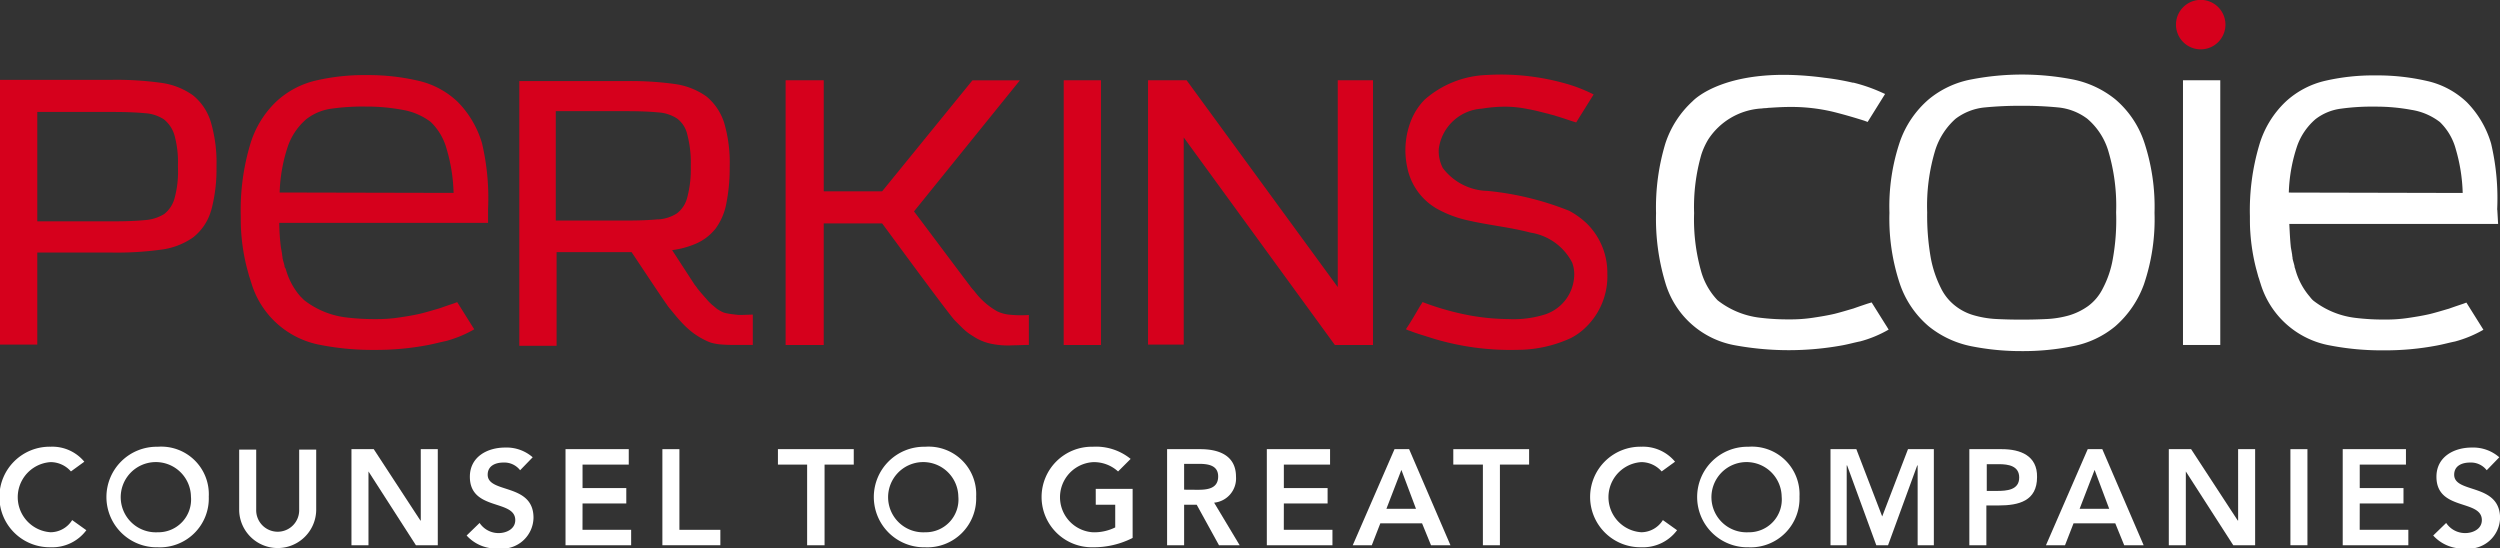
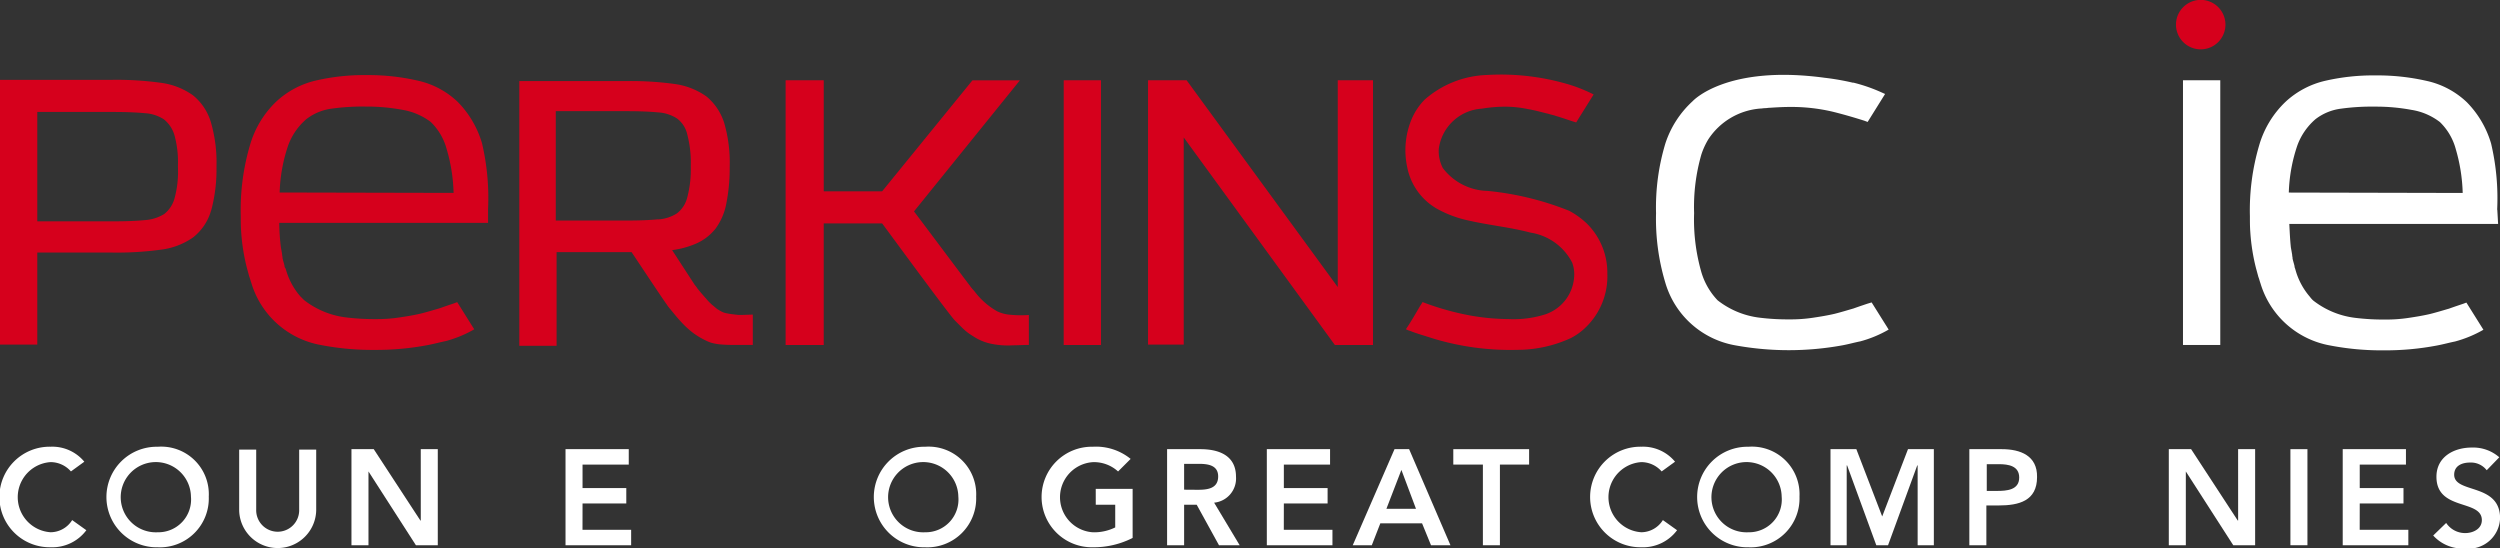
<svg xmlns="http://www.w3.org/2000/svg" id="perkins-coie" width="125.712" height="27.58" viewBox="0 0 125.712 27.58">
  <rect x="0" y="0" width="125.712" height="27.58" fill="#333333" stroke="none" />
  <path id="Path_1502" data-name="Path 1502" d="M8.749,8.439a5.053,5.053,0,0,1-.183,1.57,1.5,1.5,0,0,1-.51.754,2.133,2.133,0,0,1-.978.306q-.642.061-1.59.061H1.675v-5.5H5.487c.612,0,1.162.02,1.59.061a1.969,1.969,0,0,1,.958.306,1.591,1.591,0,0,1,.53.775,5.085,5.085,0,0,1,.183,1.549v.122Zm1.672,2.14a8,8,0,0,0,.265-2.2A7.232,7.232,0,0,0,10.42,6.2,2.75,2.75,0,0,0,9.5,4.79a3.6,3.6,0,0,0-1.651-.632,16.325,16.325,0,0,0-2.426-.143H-.2V17.327H1.675V12.7H5.447a16.325,16.325,0,0,0,2.426-.143A3.6,3.6,0,0,0,9.5,11.945a2.634,2.634,0,0,0,.917-1.366m3.445-.9a8.055,8.055,0,0,1,.428-2.365,3.182,3.182,0,0,1,.917-1.325,2.652,2.652,0,0,1,1.3-.53,11.267,11.267,0,0,1,1.692-.1,9.735,9.735,0,0,1,1.835.163,3.237,3.237,0,0,1,1.427.612,2.962,2.962,0,0,1,.8,1.366,8.436,8.436,0,0,1,.347,2.2l-8.745-.02Zm-.02,1.529h10.5v-.693A12.034,12.034,0,0,0,24.037,7.2a4.945,4.945,0,0,0-1.223-2.079,4.237,4.237,0,0,0-1.977-1.06,11.109,11.109,0,0,0-2.609-.285,10.755,10.755,0,0,0-2.507.265A4.388,4.388,0,0,0,13.7,5.1a4.9,4.9,0,0,0-1.325,2.181,11.545,11.545,0,0,0-.469,3.567c0,.285,0,.55.02.795a10,10,0,0,0,.285,1.814l.122.448c.041.1.061.2.1.306a4.472,4.472,0,0,0,3.506,3.139,13.664,13.664,0,0,0,2.711.245,13.831,13.831,0,0,0,2.67-.245c.326-.061.612-.143.9-.2a5.9,5.9,0,0,0,1.427-.591l-.856-1.366-.163.061c-.183.061-.428.143-.713.245-.285.082-.612.183-.938.265-.347.082-.713.143-1.1.2a7.425,7.425,0,0,1-1.162.082,11.5,11.5,0,0,1-1.488-.082,4.253,4.253,0,0,1-2.14-.877L14.9,14.9h0a3.5,3.5,0,0,1-.734-1.386l-.041-.061a.222.222,0,0,1-.02-.1c-.041-.163-.082-.285-.1-.387v-.041a.853.853,0,0,1-.02-.143h0c-.02-.122-.041-.245-.061-.347a11.187,11.187,0,0,1-.082-1.223m19.039-.183c-.428.041-.958.061-1.57.061H27.747v-5.5h3.567c.612,0,1.142.02,1.57.061a1.969,1.969,0,0,1,.958.306,1.369,1.369,0,0,1,.51.775,5.6,5.6,0,0,1,.183,1.631,5.479,5.479,0,0,1-.183,1.59,1.443,1.443,0,0,1-.51.775,1.969,1.969,0,0,1-.958.306m4.77,6.319h0V15.818s-.469.02-.693.02c-.2-.02-.408-.041-.612-.082a.9.9,0,0,1-.326-.122c-.041-.02-.1-.061-.143-.082-.082-.061-.143-.122-.224-.183a2.466,2.466,0,0,1-.326-.326c-.163-.183-.326-.367-.469-.55a1.13,1.13,0,0,0-.122-.163c-.163-.245-1.1-1.692-1.142-1.753h0a4.389,4.389,0,0,0,1.2-.326,2.542,2.542,0,0,0,1-.775,3.117,3.117,0,0,0,.53-1.264A9.049,9.049,0,0,0,36.492,8.4a7.143,7.143,0,0,0-.265-2.181,2.823,2.823,0,0,0-.9-1.366A3.6,3.6,0,0,0,33.7,4.22a16.213,16.213,0,0,0-2.405-.143H25.913V17.388h1.875V12.679h3.771c.061.082,1.712,2.589,1.9,2.813.041.041.428.53.591.693a4.387,4.387,0,0,0,.652.591,3.921,3.921,0,0,0,.632.367,2.115,2.115,0,0,0,.2.082,2.571,2.571,0,0,0,.571.1c.245.02.489.02.734.02h.815m13.005.02c.285,0,.591-.02.877-.02V15.839a5.677,5.677,0,0,1-1.019-.02,1.836,1.836,0,0,1-.571-.163,3.669,3.669,0,0,1-1.121-.978c-.082-.1-.183-.2-.265-.326-.041-.041-2.752-3.669-2.793-3.71v-.02l5.32-6.584H48.7L44.157,9.622H41.222V4.036H39.305V17.347h1.916V11.232h2.935c.082.1,3.241,4.423,3.649,4.872l.367.367a2.843,2.843,0,0,0,.55.428,2.6,2.6,0,0,0,.917.387,4.136,4.136,0,0,0,1.019.082m2.63-.02h1.875V4.036H53.289Zm15.553,0V4.036H67.069v10.4l-7.6-10.4H57.529V17.327h1.794V6.91l7.6,10.437Zm3.506-8.908a1.858,1.858,0,0,1-.2-.938,2.33,2.33,0,0,1,2.161-2.038,7.455,7.455,0,0,1,1.162-.1,5.626,5.626,0,0,1,1.162.122c.367.061.713.163,1.06.245.122.041.245.061.347.1.347.1.673.224,1.019.326l.877-1.407a7.735,7.735,0,0,0-1.488-.571,11.961,11.961,0,0,0-3.893-.408,4.988,4.988,0,0,0-3.119,1.243,3.169,3.169,0,0,0-.693,1.08,4.051,4.051,0,0,0-.183,2.3,3.084,3.084,0,0,0,1.529,2.12,5.792,5.792,0,0,0,1.631.591c1,.224,2.038.326,3.037.591a2.849,2.849,0,0,1,2.1,1.508,1.687,1.687,0,0,1,.1.713A2.134,2.134,0,0,1,77.527,15.8a5.281,5.281,0,0,1-1.875.245,11.32,11.32,0,0,1-2.344-.265,13.737,13.737,0,0,1-1.977-.591,1.138,1.138,0,0,1-.1.163c-.245.408-.469.815-.734,1.2a.611.611,0,0,0,.2.082c.347.143.734.245,1.1.367a13.378,13.378,0,0,0,4.3.591A6.466,6.466,0,0,0,78.79,17a3.063,3.063,0,0,0,.673-.469,3.566,3.566,0,0,0,1.162-2.772,3.479,3.479,0,0,0-1.019-2.507,4.042,4.042,0,0,0-.9-.652,14.881,14.881,0,0,0-4.1-1,2.9,2.9,0,0,1-2.263-1.162h0m39.363-7.2a1.243,1.243,0,1,0-2.487,0,1.243,1.243,0,1,0,2.487,0" transform="translate(0.2)" fill="#d6001c" />
  <path id="Path_1503" data-name="Path 1503" d="M567.235,25.347a12.036,12.036,0,0,0-.306-3.323,4.945,4.945,0,0,0-1.223-2.079,4.237,4.237,0,0,0-1.977-1.06,11.11,11.11,0,0,0-2.609-.285,10.755,10.755,0,0,0-2.507.265,4.388,4.388,0,0,0-2.018,1.06,4.9,4.9,0,0,0-1.325,2.181,11.547,11.547,0,0,0-.469,3.567c0,.285,0,.55.02.8a10,10,0,0,0,.285,1.814l.122.448c.041.1.061.2.1.306a4.473,4.473,0,0,0,3.506,3.139,13.665,13.665,0,0,0,2.711.245,13.833,13.833,0,0,0,2.671-.245c.326-.061.611-.143.9-.2a5.9,5.9,0,0,0,1.427-.591l-.856-1.366-.163.061c-.184.061-.428.143-.714.245-.285.082-.612.183-.938.265-.347.082-.713.143-1.1.2a7.425,7.425,0,0,1-1.162.082,11.5,11.5,0,0,1-1.488-.082,4.253,4.253,0,0,1-2.14-.877,1.319,1.319,0,0,1-.163-.183h0a3.5,3.5,0,0,1-.734-1.386l-.02-.061a.222.222,0,0,1-.02-.1c-.041-.163-.081-.285-.1-.387v-.041a.853.853,0,0,1-.02-.143h0c-.02-.122-.041-.245-.061-.347-.041-.347-.061-.8-.082-1.2h10.5l-.041-.713Zm-10.478-.856a8.057,8.057,0,0,1,.428-2.365A3.182,3.182,0,0,1,558.1,20.8a2.651,2.651,0,0,1,1.3-.53,11.266,11.266,0,0,1,1.692-.1,9.735,9.735,0,0,1,1.835.163,3.137,3.137,0,0,1,1.427.612,2.963,2.963,0,0,1,.8,1.366,8.589,8.589,0,0,1,.347,2.2l-8.745-.02Z" transform="translate(-441.665 -14.808)" fill="#fff" />
  <rect id="Rectangle_1193" data-name="Rectangle 1193" width="1.875" height="13.311" transform="translate(109.771 4.036)" fill="#fff" />
  <path id="Path_1504" data-name="Path 1504" d="M418.941,29.98c-.183.061-.428.143-.714.245-.285.082-.611.183-.938.265-.347.082-.713.143-1.1.2a7.425,7.425,0,0,1-1.162.082,11.5,11.5,0,0,1-1.488-.082,4.253,4.253,0,0,1-2.14-.877,3.467,3.467,0,0,1-.815-1.407,9.561,9.561,0,0,1-.367-2.976,9.507,9.507,0,0,1,.367-2.956,3.674,3.674,0,0,1,.346-.754,3.441,3.441,0,0,1,2.609-1.549c.081,0,.163-.02.245-.02s.163-.02.245-.02c.326-.02.652-.041,1-.041a9.041,9.041,0,0,1,2.181.245c.652.163,1.182.326,1.57.448l.163.061.877-1.407-.224-.1a8.249,8.249,0,0,0-1.366-.469h-.041a12.543,12.543,0,0,0-1.406-.245c-4.974-.673-6.645,1.182-6.645,1.182a4.968,4.968,0,0,0-1.366,2.12,11.126,11.126,0,0,0-.469,3.506,11.126,11.126,0,0,0,.469,3.506,4.472,4.472,0,0,0,3.506,3.139,15.033,15.033,0,0,0,5.4,0c.326-.061.612-.143.9-.2A5.9,5.9,0,0,0,420,31.285l-.856-1.366Z" transform="translate(-325.029 -14.712)" fill="#fff" />
-   <path id="Path_1505" data-name="Path 1505" d="M477.254,19.643a4.942,4.942,0,0,0-2.14-1,13.393,13.393,0,0,0-5.1,0,4.721,4.721,0,0,0-2.14,1,4.965,4.965,0,0,0-1.447,2.12,10.173,10.173,0,0,0-.53,3.588,10.332,10.332,0,0,0,.53,3.588,4.843,4.843,0,0,0,1.447,2.12,4.942,4.942,0,0,0,2.14,1,12.718,12.718,0,0,0,2.548.245,12.572,12.572,0,0,0,2.548-.245,4.721,4.721,0,0,0,2.14-1,5.093,5.093,0,0,0,1.447-2.12,10.172,10.172,0,0,0,.53-3.588,10.331,10.331,0,0,0-.53-3.588A4.842,4.842,0,0,0,477.254,19.643Zm-.122,8.011a5.019,5.019,0,0,1-.51,1.508,2.442,2.442,0,0,1-.734.877,3.224,3.224,0,0,1-.958.469,4.956,4.956,0,0,1-1.121.183c-.836.041-1.712.041-2.528,0a4.958,4.958,0,0,1-1.121-.183,2.7,2.7,0,0,1-.938-.469,2.522,2.522,0,0,1-.734-.9,5.655,5.655,0,0,1-.51-1.508,12.245,12.245,0,0,1-.183-2.3,9.666,9.666,0,0,1,.408-3.139,3.56,3.56,0,0,1,1.019-1.57,2.892,2.892,0,0,1,1.468-.571,18.282,18.282,0,0,1,1.855-.082,17.878,17.878,0,0,1,1.835.082,2.892,2.892,0,0,1,1.468.571,3.414,3.414,0,0,1,1.04,1.57,9.666,9.666,0,0,1,.408,3.139A11.087,11.087,0,0,1,477.132,27.655Z" transform="translate(-370.887 -14.649)" fill="#fff" />
-   <path id="Path_1506" data-name="Path 1506" d="M191.7,111.575h1.468v4.057h.877v-4.057h1.468V110.8H191.7Z" transform="translate(-152.582 -88.214)" fill="#fff" />
  <path id="Path_1507" data-name="Path 1507" d="M218.048,110.2a2.528,2.528,0,1,0,0,5.055,2.457,2.457,0,0,0,2.568-2.548A2.392,2.392,0,0,0,218.048,110.2Zm0,4.3a1.766,1.766,0,1,1,1.672-1.794A1.646,1.646,0,0,1,218.048,114.5Z" transform="translate(-171.53 -87.735)" fill="#fff" />
  <path id="Path_1508" data-name="Path 1508" d="M259.591,113.115h.979v1.142a2.4,2.4,0,0,1-1.121.245,1.767,1.767,0,0,1,0-3.527,1.792,1.792,0,0,1,1.264.469l.632-.632a2.76,2.76,0,0,0-1.9-.612,2.528,2.528,0,1,0,0,5.055,4.309,4.309,0,0,0,2-.469V112.32h-1.855Z" transform="translate(-204.491 -87.736)" fill="#fff" />
  <path id="Path_1509" data-name="Path 1509" d="M2.348,114.5a1.767,1.767,0,0,1,0-3.527,1.366,1.366,0,0,1,1.019.469l.673-.489a2.088,2.088,0,0,0-1.692-.754,2.528,2.528,0,1,0,0,5.055,2.129,2.129,0,0,0,1.794-.856l-.713-.51A1.289,1.289,0,0,1,2.348,114.5Z" transform="translate(0.2 -87.736)" fill="#fff" />
-   <path id="Path_1510" data-name="Path 1510" d="M115.96,111.766c0-.448.387-.612.795-.612a1,1,0,0,1,.836.387l.632-.652a1.994,1.994,0,0,0-1.386-.489c-.9,0-1.773.469-1.773,1.468,0,1.733,2.283,1.121,2.283,2.181,0,.448-.448.652-.836.652a1.145,1.145,0,0,1-.958-.51l-.652.632a1.994,1.994,0,0,0,1.59.652,1.583,1.583,0,0,0,1.773-1.549C118.263,112.173,115.96,112.724,115.96,111.766Z" transform="translate(-91.437 -87.895)" fill="#fff" />
  <path id="Path_1511" data-name="Path 1511" d="M89.986,114.388h-.02L87.621,110.8H86.5v4.831h.856v-3.71h0l2.385,3.71h1.1V110.8h-.856Z" transform="translate(-68.827 -88.214)" fill="#fff" />
  <path id="Path_1512" data-name="Path 1512" d="M61.817,113.917a1.081,1.081,0,1,1-2.161,0V110.9H58.8v3.058a1.937,1.937,0,0,0,3.873,0V110.9h-.856v3.017Z" transform="translate(-46.773 -88.293)" fill="#fff" />
  <path id="Path_1513" data-name="Path 1513" d="M140.156,113.532h2.2v-.775h-2.2v-1.182h2.324V110.8H139.3v4.831h3.3v-.775h-2.446Z" transform="translate(-110.863 -88.214)" fill="#fff" />
-   <path id="Path_1514" data-name="Path 1514" d="M164.056,110.8H163.2v4.831h2.915v-.775h-2.059Z" transform="translate(-129.892 -88.214)" fill="#fff" />
-   <path id="Path_1515" data-name="Path 1515" d="M28.748,110.2a2.528,2.528,0,1,0,0,5.055,2.457,2.457,0,0,0,2.568-2.548A2.392,2.392,0,0,0,28.748,110.2Zm0,4.3a1.766,1.766,0,1,1,1.672-1.794A1.646,1.646,0,0,1,28.748,114.5Z" transform="translate(-20.818 -87.735)" fill="#fff" />
+   <path id="Path_1515" data-name="Path 1515" d="M28.748,110.2a2.528,2.528,0,1,0,0,5.055,2.457,2.457,0,0,0,2.568-2.548A2.392,2.392,0,0,0,28.748,110.2Zm0,4.3a1.766,1.766,0,1,1,1.672-1.794A1.646,1.646,0,0,1,28.748,114.5" transform="translate(-20.818 -87.735)" fill="#fff" />
  <rect id="Rectangle_1194" data-name="Rectangle 1194" width="0.856" height="4.831" transform="translate(115.173 22.586)" fill="#fff" />
  <path id="Path_1516" data-name="Path 1516" d="M538.286,114.388h-.02l-2.344-3.588H534.8v4.831h.856v-3.71h0l2.385,3.71h1.1V110.8h-.856Z" transform="translate(-425.742 -88.214)" fill="#fff" />
-   <path id="Path_1517" data-name="Path 1517" d="M506.6,110.8l-2.1,4.831h.958l.428-1.1h2.1l.448,1.1h.978l-2.079-4.831Zm-.408,3,.754-1.957.734,1.957Z" transform="translate(-401.619 -88.214)" fill="#fff" />
  <path id="Path_1518" data-name="Path 1518" d="M601.06,111.766c0-.448.387-.612.8-.612a1,1,0,0,1,.836.387l.632-.652a1.994,1.994,0,0,0-1.386-.489c-.9,0-1.774.469-1.774,1.468,0,1.733,2.283,1.121,2.283,2.181,0,.448-.449.652-.836.652a1.145,1.145,0,0,1-.958-.51l-.652.632a1.994,1.994,0,0,0,1.59.652,1.583,1.583,0,0,0,1.773-1.549C603.343,112.173,601.06,112.724,601.06,111.766Z" transform="translate(-477.652 -87.895)" fill="#fff" />
  <path id="Path_1519" data-name="Path 1519" d="M578.556,113.532h2.2v-.775h-2.2v-1.182h2.324V110.8H577.7v4.831H581v-.775h-2.446Z" transform="translate(-459.897 -88.214)" fill="#fff" />
  <path id="Path_1520" data-name="Path 1520" d="M487.231,110.8H485.6v4.831h.856v-2h.612c1.019,0,1.937-.224,1.937-1.427C489.025,111.126,488.168,110.8,487.231,110.8Zm-.245,2.1h-.51v-1.345h.612c.469,0,1.019.082,1.019.673C488.107,112.859,487.475,112.9,486.986,112.9Z" transform="translate(-386.572 -88.214)" fill="#fff" />
  <path id="Path_1521" data-name="Path 1521" d="M291.165,112.186c0-1.08-.877-1.386-1.794-1.386H287.7v4.831h.856v-2.038h.632l1.121,2.038h1.04l-1.284-2.14A1.222,1.222,0,0,0,291.165,112.186Zm-2.609.652v-1.3h.734c.448,0,.978.061.978.632,0,.632-.571.673-1.04.673Z" transform="translate(-229.013 -88.214)" fill="#fff" />
  <path id="Path_1522" data-name="Path 1522" d="M335.6,110.8l-2.1,4.831h.958l.428-1.1h2.1l.449,1.1h.978l-2.079-4.831Zm-.408,3,.754-1.957.734,1.957Z" transform="translate(-265.477 -88.214)" fill="#fff" />
  <path id="Path_1523" data-name="Path 1523" d="M453.909,114.184l-1.3-3.384h-1.3v4.831h.815v-4.016h.02l1.468,4.016h.591l1.468-4.016h.02v4.016h.815V110.8h-1.3Z" transform="translate(-359.263 -88.214)" fill="#fff" />
  <path id="Path_1524" data-name="Path 1524" d="M358.3,111.575h1.488v4.057h.856v-4.057h1.468V110.8H358.3Z" transform="translate(-285.221 -88.214)" fill="#fff" />
  <path id="Path_1525" data-name="Path 1525" d="M313.156,113.532h2.2v-.775h-2.2v-1.182h2.324V110.8H312.3v4.831h3.3v-.775h-2.446Z" transform="translate(-248.598 -88.214)" fill="#fff" />
  <path id="Path_1526" data-name="Path 1526" d="M421.148,110.2a2.528,2.528,0,1,0,0,5.055,2.457,2.457,0,0,0,2.568-2.548A2.392,2.392,0,0,0,421.148,110.2Zm0,4.3a1.766,1.766,0,1,1,1.672-1.794A1.646,1.646,0,0,1,421.148,114.5Z" transform="translate(-333.229 -87.735)" fill="#fff" />
  <path id="Path_1527" data-name="Path 1527" d="M394.748,114.5a1.767,1.767,0,0,1,0-3.527,1.366,1.366,0,0,1,1.019.469l.673-.489a2.088,2.088,0,0,0-1.692-.754,2.528,2.528,0,1,0,0,5.055,2.129,2.129,0,0,0,1.794-.856l-.714-.51A1.289,1.289,0,0,1,394.748,114.5Z" transform="translate(-312.211 -87.736)" fill="#fff" />
</svg>